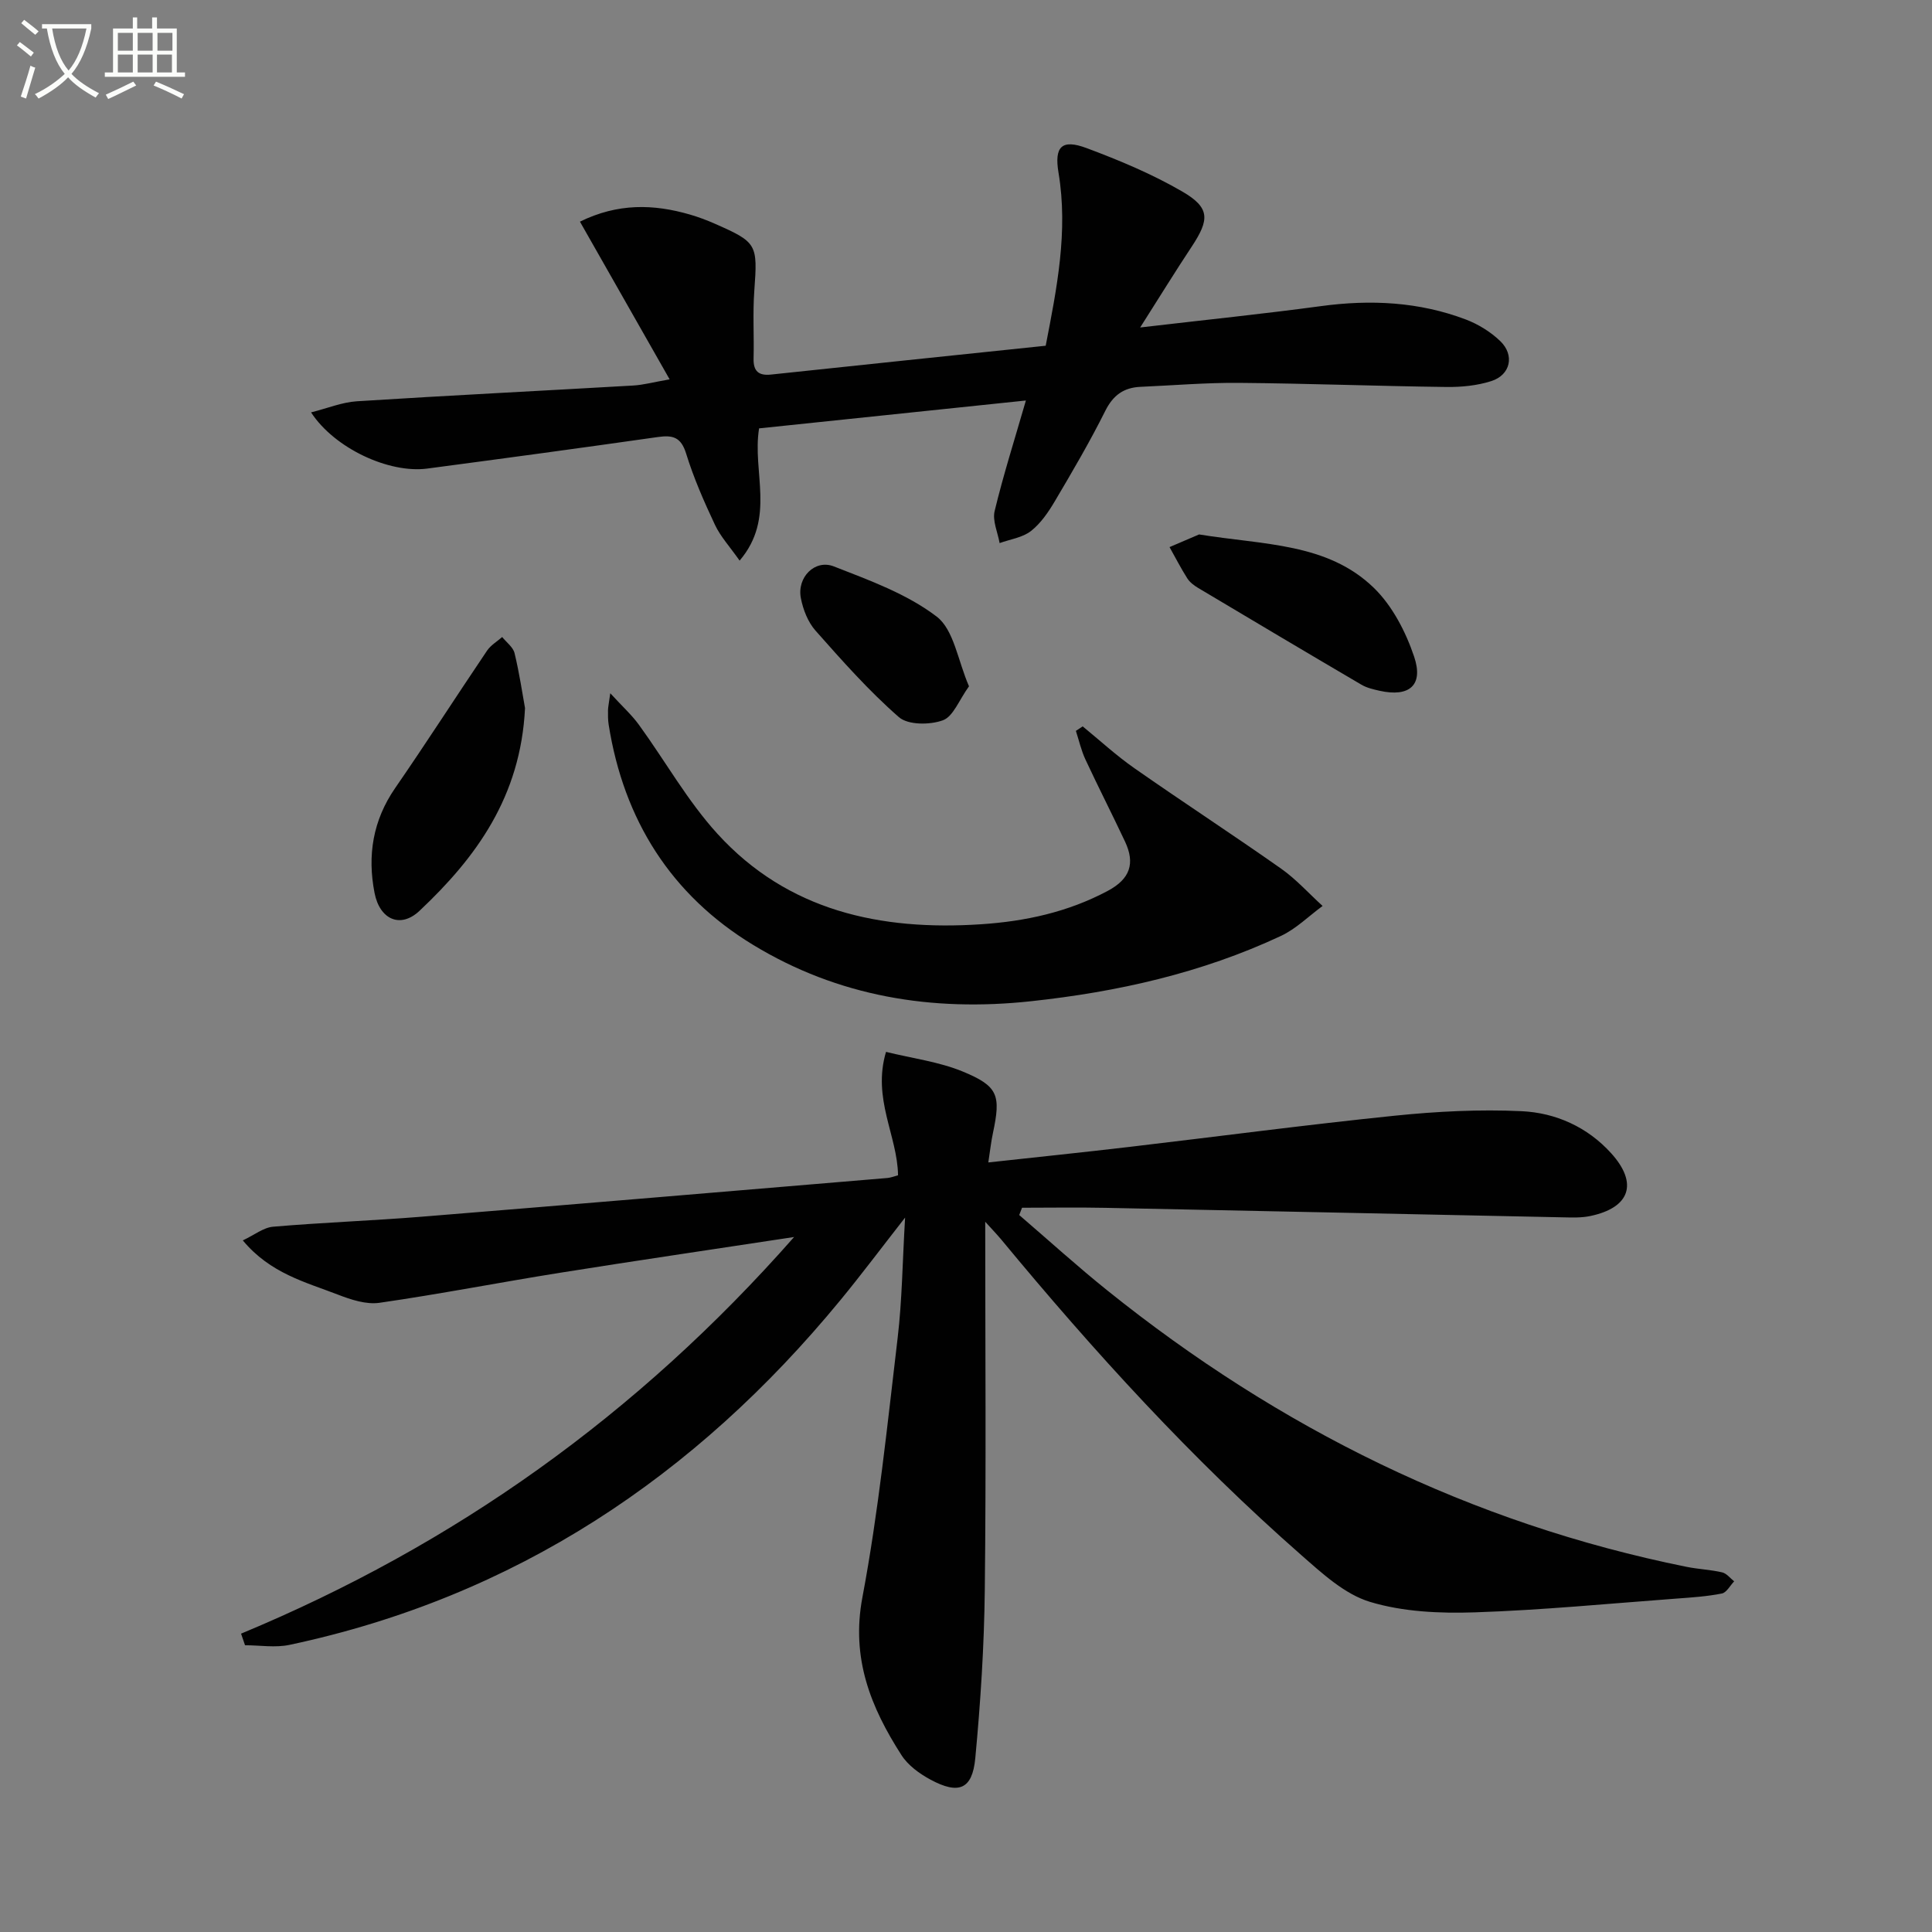
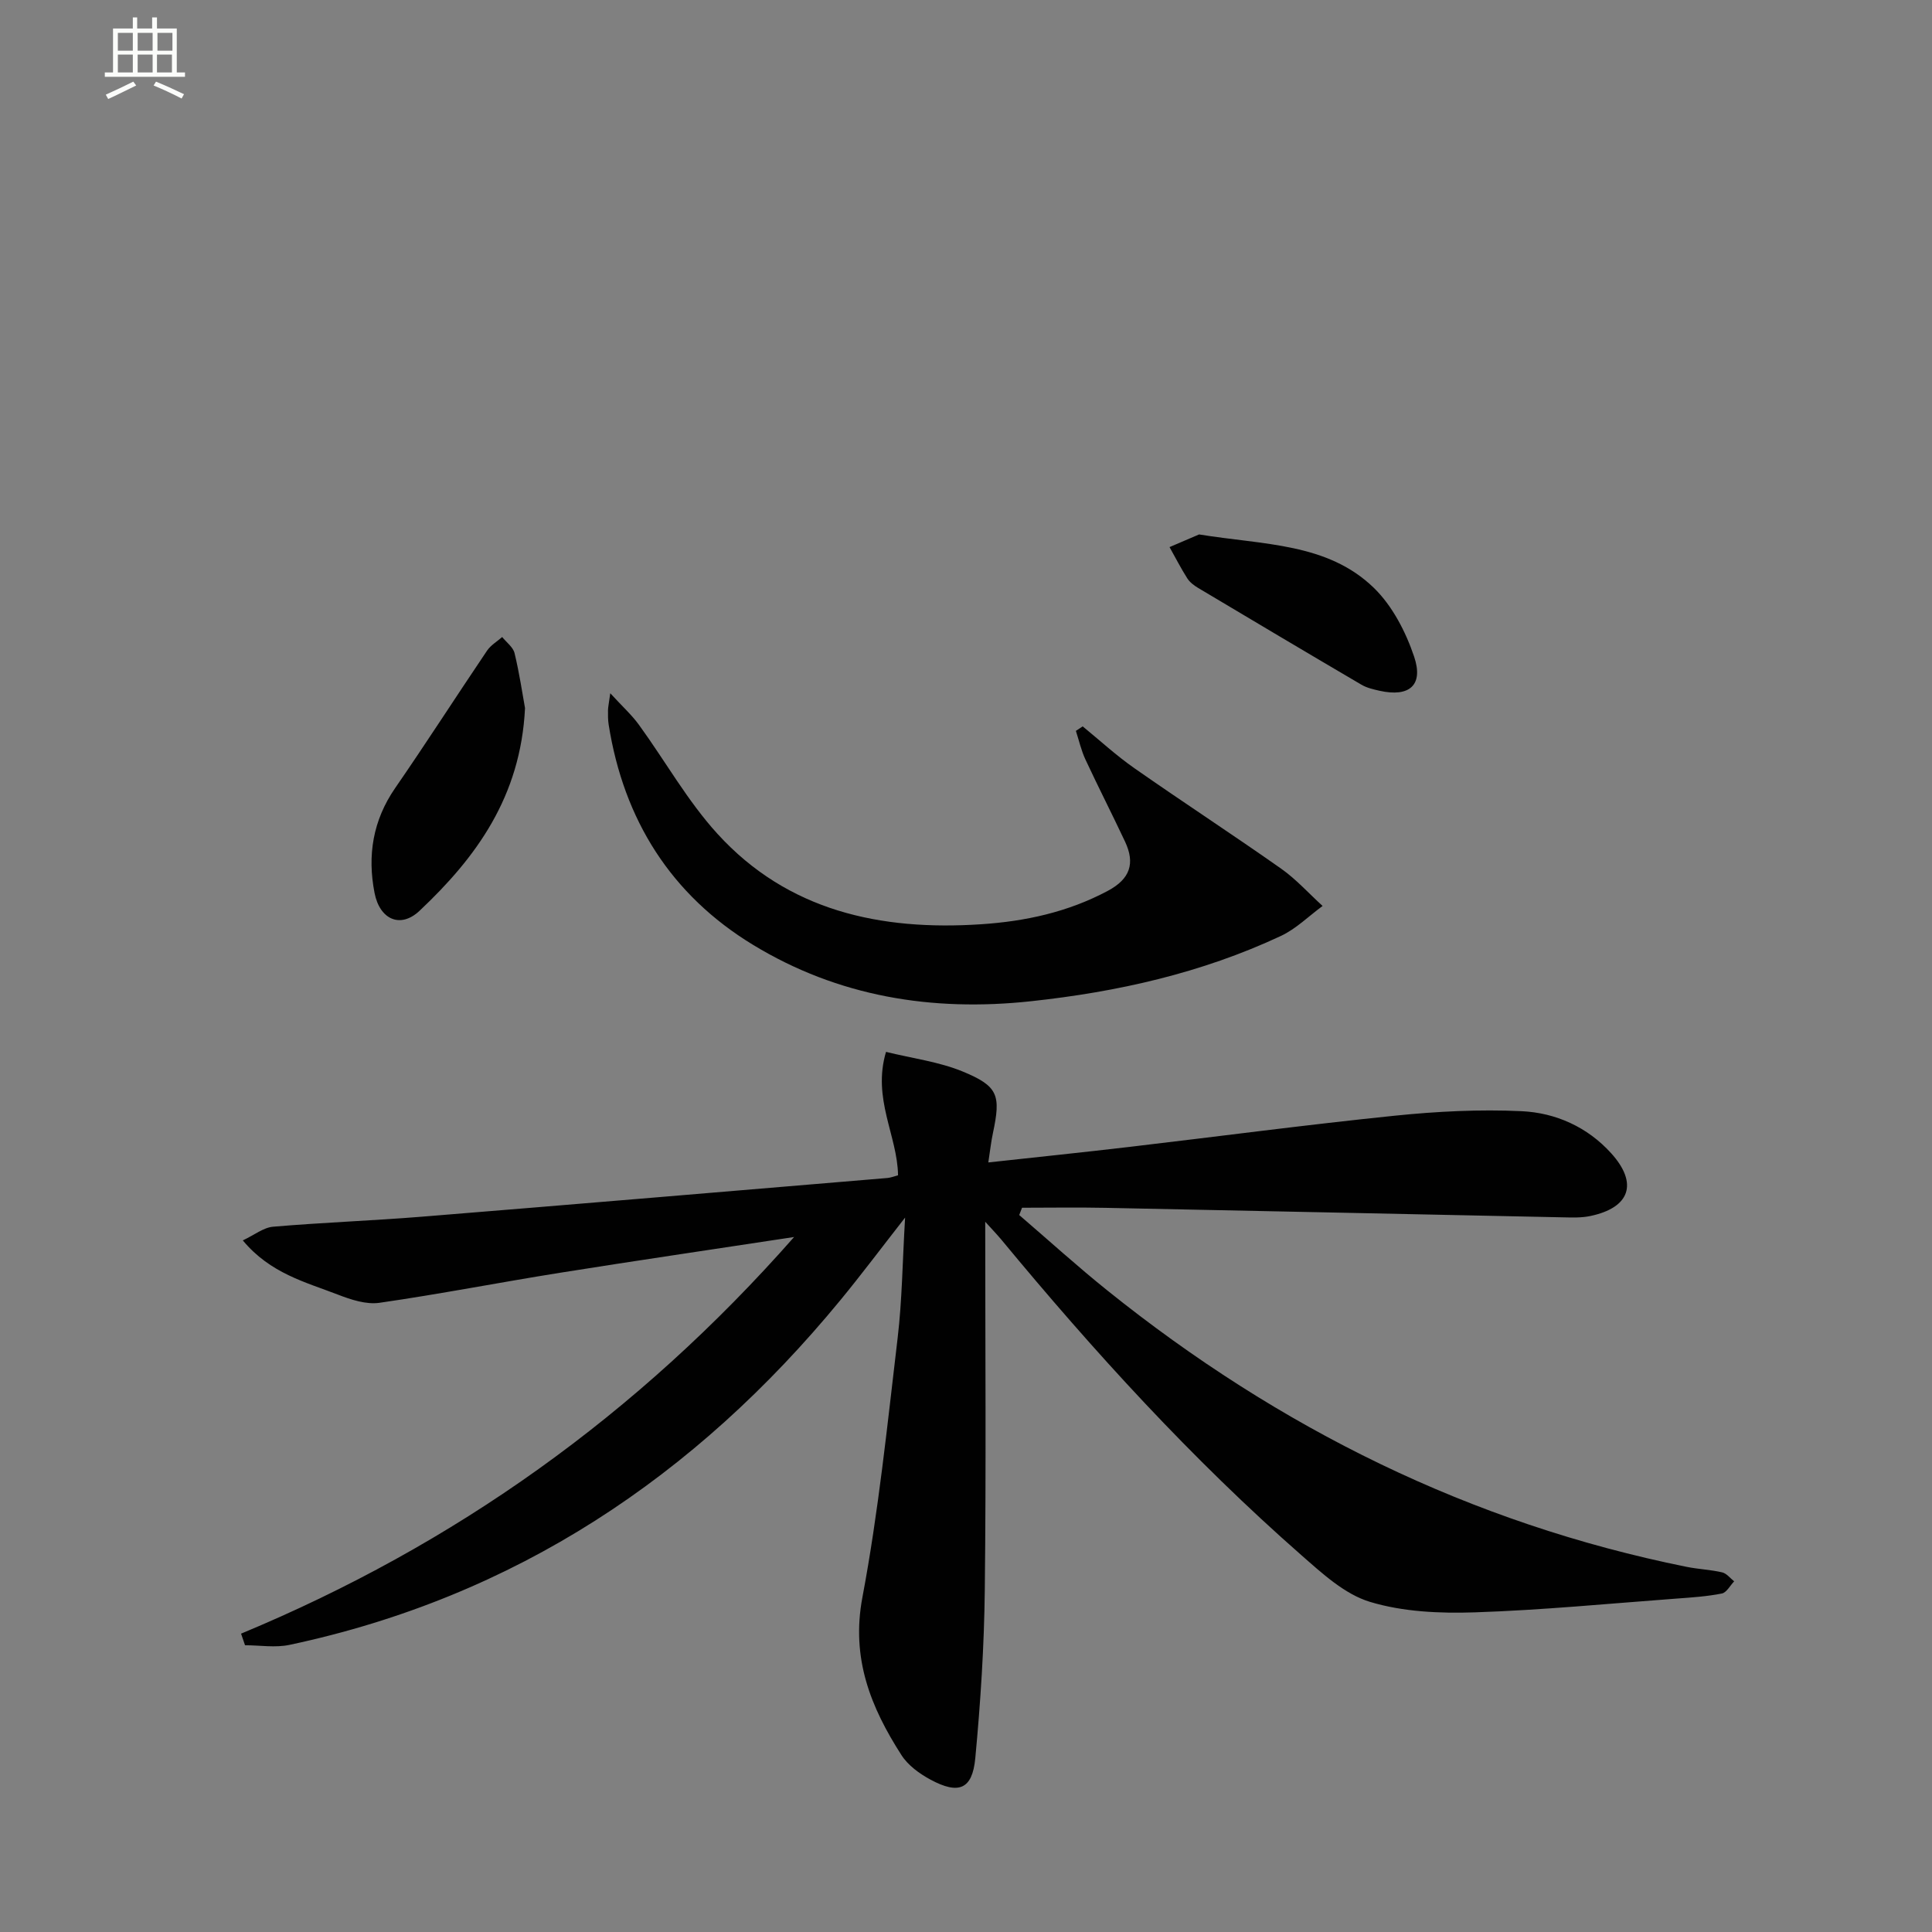
<svg xmlns="http://www.w3.org/2000/svg" enable-background="new 0 0 400 400" viewBox="0 0 400 400">
  <rect x="0" y="0" width="400" height="400" fill="#808080" stroke="none" />
-   <path d="m6.4 11.7c-1-.8-1.9-1.6-2.9-2.3l.6-.7c.9.7 1.9 1.4 2.9 2.2zm-2.1 8.3c.7-2.1 1.4-4.2 2-6.4.2.1.6.3 1 .4-.7 2.3-1.3 4.4-1.9 6.4zm3-12.8c-1.1-.9-2.1-1.7-2.9-2.4l.6-.7c1 .8 2 1.5 3 2.4zm1.4-1.3v-.9h10.2v.9c-.9 4.2-2.3 7.3-4.1 9.4 1.3 1.4 3.2 2.7 5.7 4-.2.2-.4.5-.7.9-2.5-1.4-4.4-2.7-5.7-4.2-1.4 1.5-3.5 3-6.1 4.4 0 0 0 0-.1-.1-.3-.4-.5-.7-.7-.8 2.7-1.3 4.7-2.8 6.2-4.2-1.8-2.2-3-5.3-3.7-9.4zm9.2 0h-7.1c.6 3.8 1.7 6.7 3.4 8.7 1.7-2 2.9-4.8 3.7-8.7z" fill="#fbfcfa" />
  <path d="m31.6 3.6h.9v2.3h4.1v9.1h1.7v.9h-16.6v-.9h1.7v-9.1h4.1v-2.3h.9v2.3h3.1v-2.3zm-4 13.3.6.8c-1.9.9-3.8 1.9-5.8 2.8-.2-.3-.3-.6-.5-.9 2-.9 3.9-1.8 5.7-2.7zm-3.2-10.1v3.7h3.1v-3.7zm0 4.5v3.7h3.1v-3.7zm4.1-4.5v3.7h3.1v-3.7zm0 4.5v3.7h3.1v-3.7zm9.1 9.1c-2.1-1.1-4.1-2-5.8-2.7l.5-.8c2.2.9 4.1 1.8 5.8 2.6zm-1.9-13.6h-3.1v3.7h3.1zm-3.2 4.5v3.7h3.1v-3.7z" fill="#fbfcfa" />
  <g fill="#010101">
    <path d="m203.98 252.95c0 25.67.2 50.97-.09 76.27-.13 11.62-.88 23.25-1.97 34.82-.61 6.43-3.43 7.56-9.26 4.42-2.28-1.23-4.66-2.95-6.02-5.08-6.37-9.91-10.47-20.06-8.09-32.66 3.34-17.75 5.17-35.79 7.3-53.74.92-7.75.99-15.6 1.54-24.89-5.01 6.41-9.09 11.86-13.42 17.12-30.03 36.51-67.37 61.43-114.02 71.34-2.95.63-6.14.08-9.22.08-.27-.8-.54-1.6-.82-2.4 44.15-18.35 82.03-45.24 114.5-82.12-17.13 2.61-32.84 4.91-48.51 7.41-12.46 1.99-24.85 4.41-37.33 6.21-2.75.4-5.92-.65-8.63-1.7-6.72-2.6-13.98-4.38-19.67-11.22 2.4-1.12 4.27-2.66 6.26-2.83 10.27-.88 20.58-1.25 30.86-2.08 32.12-2.6 64.23-5.32 96.35-8.01.63-.05 1.24-.31 2.19-.56-.12-8.22-5.38-15.84-2.49-25.55 5.49 1.35 10.94 2.04 15.84 4.05 7.43 3.06 7.96 4.92 6.29 12.79-.38 1.77-.57 3.58-.95 6.05 9.97-1.09 19.62-2.09 29.25-3.22 18.31-2.15 36.59-4.58 54.93-6.46 8.7-.89 17.52-1.34 26.24-.93 7.05.33 13.61 3.27 18.52 8.69 5.66 6.25 3.93 11.3-4.34 13.02-1.77.37-3.65.31-5.47.27-31.62-.65-63.24-1.34-94.86-1.97-5.76-.12-11.53-.02-17.29-.02-.19.5-.39 1.01-.58 1.51 6.09 5.23 12.04 10.64 18.3 15.66 35.46 28.47 75.14 48.15 119.88 57.18 2.43.49 4.94.58 7.35 1.14.92.21 1.67 1.21 2.49 1.86-.84.87-1.57 2.32-2.55 2.52-3.08.61-6.24.82-9.39 1.05-13.92 1.03-27.83 2.39-41.76 2.85-7.24.24-14.86-.1-21.7-2.17-5.23-1.58-9.87-5.87-14.17-9.64-22.72-19.93-43.01-42.2-62.24-65.46-1.05-1.24-2.18-2.4-3.25-3.6z" />
-     <path d="m64.4 85.38c3.42-.86 6.41-2.1 9.47-2.3 19.07-1.21 38.16-2.16 57.23-3.26 2.11-.12 4.19-.7 7.54-1.28-6.36-11.17-12.37-21.75-18.57-32.65 7.87-3.86 15.26-3.65 22.77-1.47 1.75.51 3.47 1.15 5.14 1.89 8.81 3.87 8.89 4.25 8.19 13.91-.34 4.64-.03 9.32-.15 13.99-.07 2.63 1.03 3.61 3.6 3.34 18.81-2 37.62-3.96 56.88-5.97 2.29-11.82 4.69-23.64 2.65-35.85-.89-5.35.64-7.01 5.84-5.06 6.78 2.53 13.54 5.36 19.78 8.98 5.76 3.35 5.69 5.77 1.97 11.4-3.36 5.07-6.55 10.25-10.68 16.75 13.62-1.59 25.58-2.82 37.5-4.43 10.24-1.38 20.25-.89 29.93 2.78 2.57.98 5.12 2.55 7.1 4.45 3.05 2.92 2.16 7.02-1.83 8.3-2.94.94-6.19 1.26-9.3 1.22-14.31-.18-28.61-.73-42.91-.85-6.8-.06-13.61.52-20.42.82-3.44.15-5.65 1.7-7.28 4.95-3.19 6.39-6.81 12.57-10.45 18.72-1.34 2.27-2.93 4.6-4.96 6.19-1.75 1.36-4.29 1.7-6.48 2.49-.39-2.22-1.52-4.63-1.03-6.64 1.78-7.39 4.09-14.65 6.47-22.88-19.03 1.99-37.25 3.89-55.24 5.77-1.47 9.06 3.51 18.51-4.03 27.38-2.06-2.93-3.97-4.99-5.11-7.42-2.26-4.8-4.41-9.7-5.97-14.76-1.05-3.38-2.74-3.85-5.83-3.41-15.93 2.27-31.87 4.43-47.82 6.54-7.85 1.01-19.11-4.16-24-11.64z" />
    <path d="m224.16 150.39c3.56 2.91 6.96 6.05 10.72 8.67 10.05 7.03 20.34 13.73 30.37 20.79 3.12 2.2 5.73 5.13 8.58 7.72-2.87 2.1-5.48 4.73-8.64 6.21-16.41 7.68-33.83 11.59-51.79 13.52-20.45 2.2-39.87-.96-57.49-11.68-17-10.34-26.77-25.89-29.89-45.57-.16-.98-.15-1.99-.14-2.99.01-.65.16-1.29.47-3.53 2.49 2.72 4.45 4.48 5.96 6.57 5.44 7.49 10.04 15.74 16.23 22.53 14.59 16 33.77 20.1 54.54 18.73 9.18-.6 18-2.51 26.26-6.91 4.66-2.48 5.7-5.7 3.59-10.2-2.68-5.7-5.55-11.31-8.21-17.02-.87-1.87-1.33-3.94-1.97-5.91.48-.31.95-.62 1.41-.93z" />
    <path d="m108.7 146.6c-.9 18.36-10.12 30.93-21.84 41.97-3.95 3.73-8.23 1.82-9.31-3.68-1.52-7.77-.36-15.03 4.27-21.74 6.48-9.39 12.64-18.99 19.02-28.44.76-1.13 2.07-1.89 3.13-2.82.88 1.1 2.26 2.09 2.56 3.33 1.01 4.16 1.63 8.41 2.17 11.38z" />
-     <path d="m248.26 110.65c13.42 2.19 26.56 1.73 36.18 11.06 3.83 3.72 6.61 9.1 8.34 14.24 2 5.94-1.01 8.43-7.14 7.07-1.29-.29-2.65-.6-3.77-1.26-11.3-6.63-22.57-13.33-33.82-20.04-.84-.5-1.72-1.17-2.23-1.97-1.33-2.09-2.46-4.31-3.68-6.48 2.35-1 4.68-2 6.12-2.62z" />
-     <path d="m200.62 142.09c-2.07 2.86-3.26 6.26-5.41 7.04-2.69.98-7.21 1-9.11-.66-6.23-5.44-11.77-11.71-17.27-17.92-1.56-1.77-2.56-4.34-3.02-6.71-.84-4.29 2.89-8.11 6.83-6.57 7.37 2.88 15.12 5.68 21.29 10.39 3.57 2.73 4.37 9.1 6.69 14.43z" />
+     <path d="m248.26 110.65c13.42 2.19 26.56 1.73 36.18 11.06 3.83 3.72 6.61 9.1 8.34 14.24 2 5.94-1.01 8.43-7.14 7.07-1.29-.29-2.65-.6-3.77-1.26-11.3-6.63-22.57-13.33-33.82-20.04-.84-.5-1.72-1.17-2.23-1.97-1.33-2.09-2.46-4.31-3.68-6.48 2.35-1 4.68-2 6.12-2.62" />
  </g>
</svg>